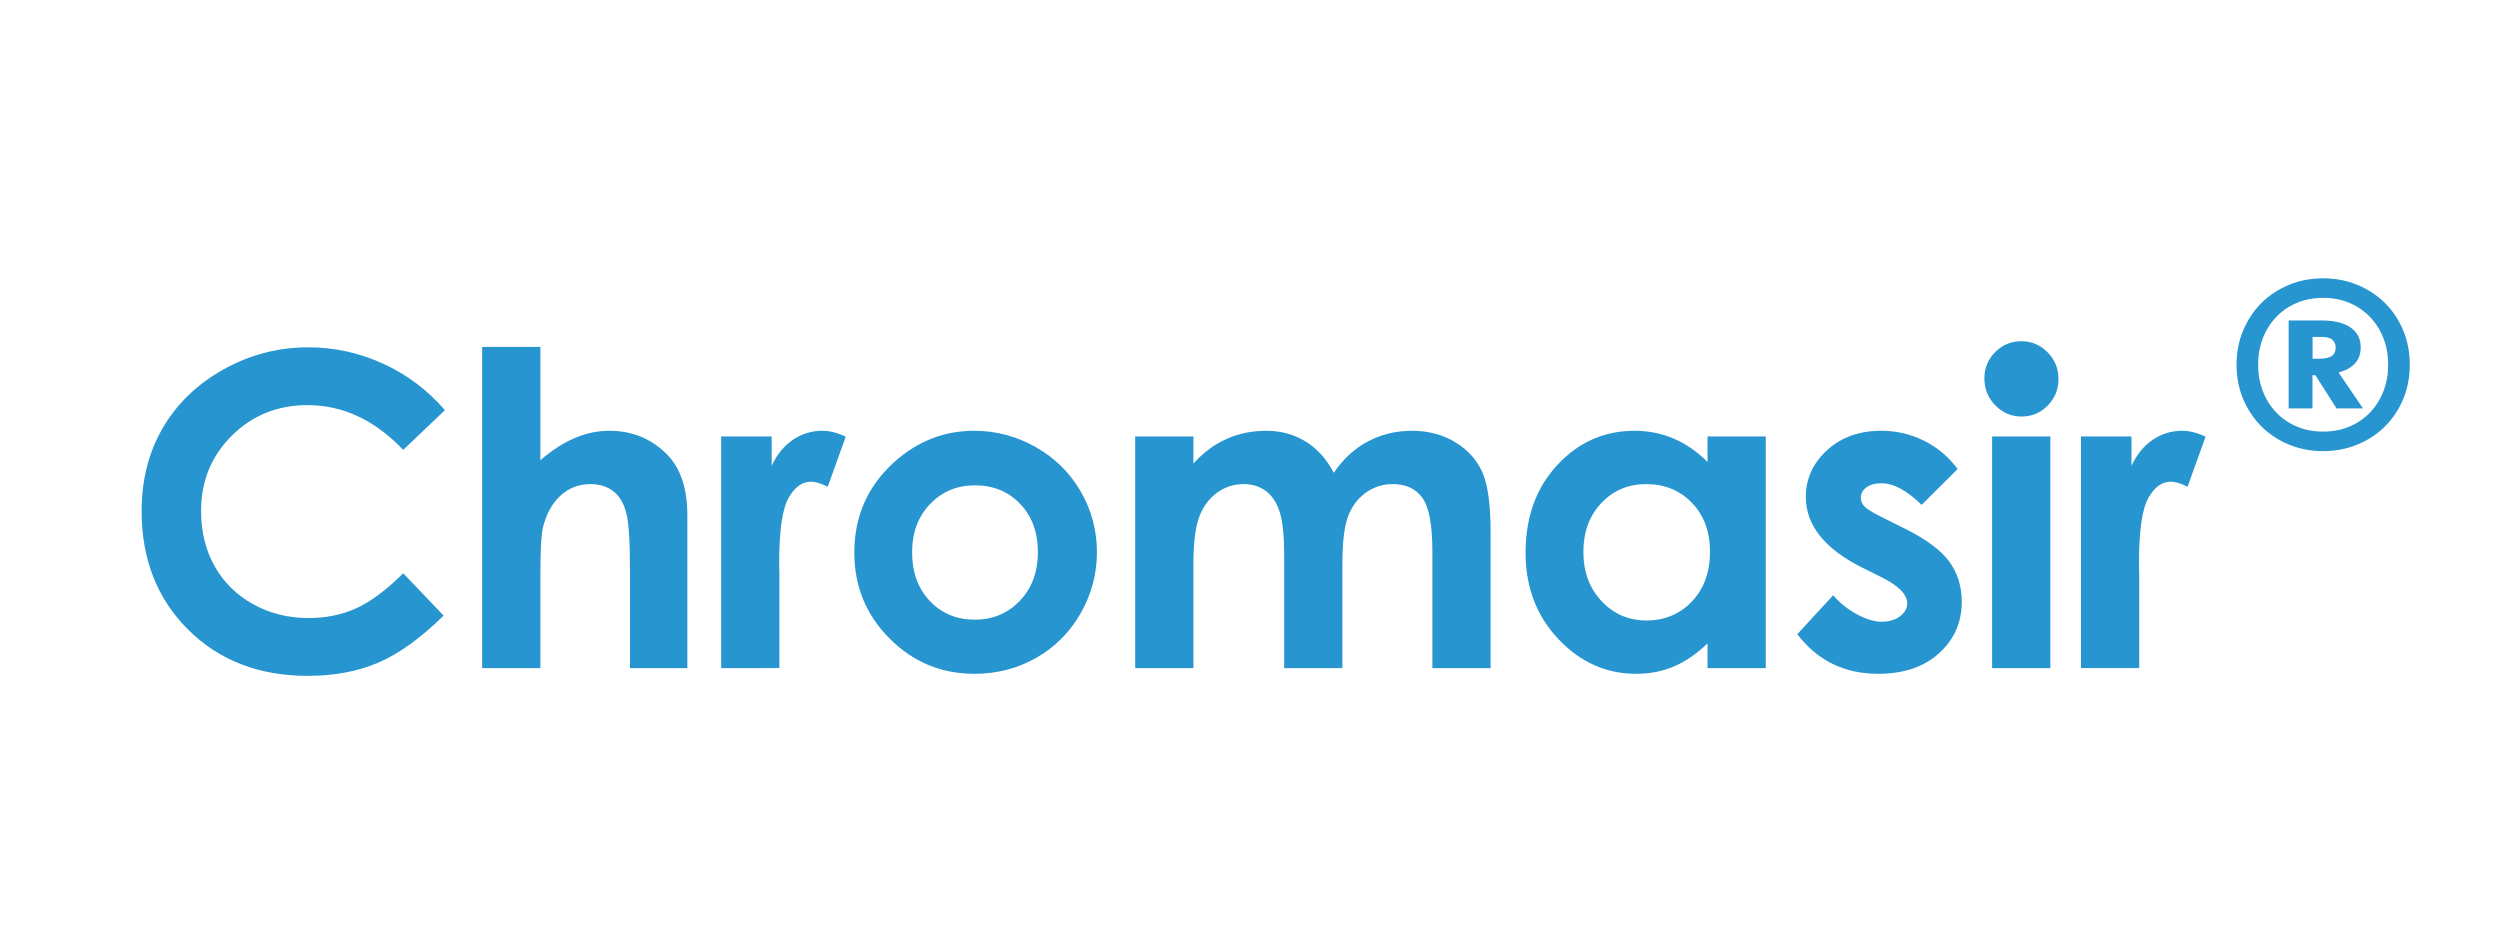
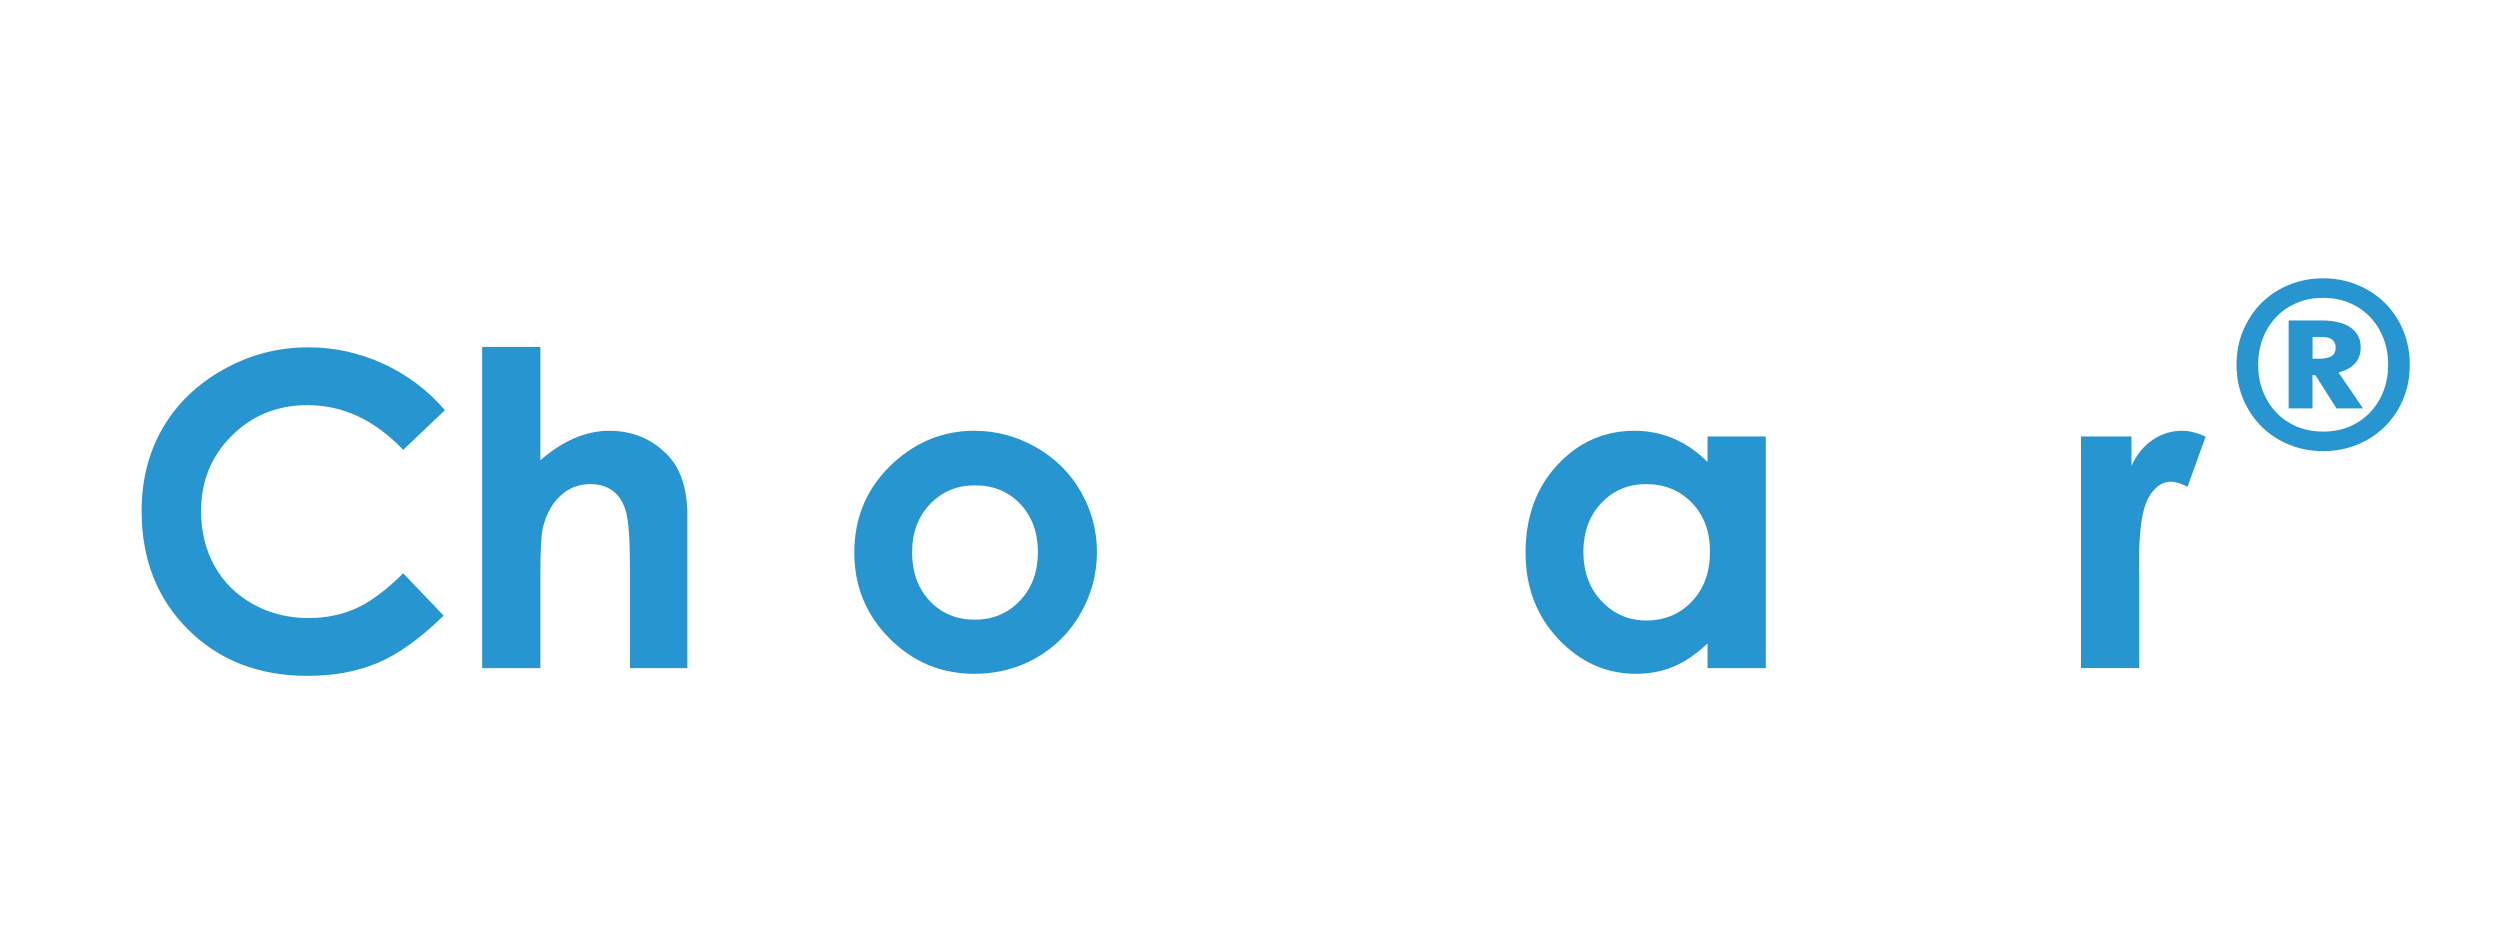
<svg xmlns="http://www.w3.org/2000/svg" version="1.1" baseProfile="tiny" id="Ebene_1" width="600" height="225" viewBox="0 0 600 225" xml:space="preserve">
-   <rect fill="#FFFFFF" width="600" height="225" />
  <g>
    <g>
      <g>
        <path fill="#2795D0" d="M106.779,98.44l-10.01,9.528C89.96,100.811,82.3,97.231,73.791,97.231     c-7.185,0-13.236,2.444-18.155,7.329c-4.92,4.888-7.378,10.91-7.378,18.068c0,4.989,1.088,9.417,3.268,13.285     c2.179,3.868,5.259,6.904,9.244,9.109c3.983,2.205,8.408,3.309,13.277,3.309c4.153,0,7.949-0.772,11.389-2.315     c3.438-1.545,7.217-4.352,11.335-8.424l9.704,10.152c-5.551,5.438-10.796,9.207-15.734,11.308     c-4.937,2.102-10.574,3.152-16.907,3.152c-11.681,0-21.24-3.699-28.68-11.1c-7.441-7.4-11.163-16.884-11.163-28.452     c0-7.483,1.693-14.136,5.083-19.953c3.388-5.817,8.241-10.495,14.557-14.033c6.316-3.539,13.119-5.308,20.407-5.308     c6.198,0,12.167,1.307,17.905,3.923C97.677,89.896,102.623,93.616,106.779,98.44z" />
        <path fill="#2795D0" d="M115.719,83.26h13.973v27.191c2.713-2.354,5.444-4.12,8.193-5.298c2.747-1.178,5.531-1.767,8.347-1.767     c5.496,0,10.127,1.907,13.896,5.716c3.223,3.301,4.835,8.15,4.835,14.545v36.699h-13.776v-24.325     c0-6.423-0.305-10.775-0.913-13.053c-0.607-2.278-1.647-3.978-3.117-5.1c-1.472-1.122-3.289-1.684-5.45-1.684     c-2.805,0-5.212,0.935-7.224,2.804c-2.012,1.87-3.405,4.42-4.183,7.651c-0.407,1.667-0.607,5.475-0.607,11.422v22.285h-13.973     V83.26z" />
-         <path fill="#2795D0" d="M173.08,104.755h12.115v7.042c1.288-2.752,2.997-4.841,5.131-6.27c2.134-1.427,4.472-2.141,7.011-2.141     c1.795,0,3.675,0.478,5.64,1.43l-4.325,12.008c-1.629-0.815-2.969-1.224-4.019-1.224c-2.138,0-3.945,1.325-5.419,3.979     c-1.477,2.653-2.214,7.855-2.214,15.612l0.052,2.707v22.447H173.08V104.755z" />
        <path fill="#2795D0" d="M233.816,103.387c5.24,0,10.164,1.31,14.774,3.926s8.207,6.169,10.794,10.656     c2.587,4.487,3.879,9.332,3.879,14.531c0,5.234-1.302,10.13-3.905,14.686c-2.603,4.554-6.149,8.115-10.641,10.68     c-4.491,2.565-9.441,3.848-14.851,3.848c-7.962,0-14.759-2.828-20.389-8.489c-5.631-5.658-8.445-12.533-8.445-20.623     c0-8.668,3.18-15.891,9.543-21.669C220.155,105.901,226.567,103.387,233.816,103.387z M233.974,116.479     c-4.311,0-7.9,1.503-10.767,4.508c-2.869,3.005-4.302,6.852-4.302,11.535c0,4.823,1.417,8.729,4.25,11.716     c2.833,2.99,6.424,4.482,10.769,4.482c4.345,0,7.958-1.51,10.843-4.533c2.886-3.022,4.328-6.91,4.328-11.665     c0-4.754-1.419-8.616-4.252-11.588C242.01,117.964,238.386,116.479,233.974,116.479z" />
-         <path fill="#2795D0" d="M272.444,104.755h13.971v6.495c2.39-2.638,5.043-4.606,7.962-5.909c2.918-1.302,6.101-1.954,9.548-1.954     c3.479,0,6.621,0.859,9.42,2.575c2.8,1.718,5.054,4.223,6.762,7.521c2.218-3.299,4.938-5.804,8.165-7.521     c3.226-1.716,6.751-2.575,10.573-2.575c3.96,0,7.441,0.919,10.445,2.756c3.002,1.839,5.16,4.237,6.476,7.197     c1.314,2.959,1.973,7.775,1.973,14.442v32.564h-13.972v-28.085c0-6.274-0.791-10.521-2.372-12.744     c-1.581-2.221-3.949-3.332-7.111-3.332c-2.405,0-4.56,0.679-6.468,2.035c-1.907,1.356-3.324,3.232-4.252,5.623     c-0.929,2.392-1.39,6.23-1.39,11.522v24.98h-13.972v-26.811c0-4.954-0.37-8.539-1.107-10.762c-0.734-2.221-1.84-3.876-3.313-4.96     c-1.475-1.085-3.256-1.629-5.345-1.629c-2.328,0-4.445,0.688-6.346,2.06c-1.903,1.374-3.324,3.301-4.266,5.775     c-0.942,2.474-1.413,6.378-1.413,11.702v24.624h-13.972v-55.592H272.444z" />
        <path fill="#2795D0" d="M409.812,104.755h13.973v55.592h-13.973v-5.921c-2.729,2.582-5.464,4.445-8.21,5.583     c-2.744,1.138-5.718,1.706-8.922,1.706c-7.193,0-13.417-2.776-18.666-8.333c-5.252-5.558-7.877-12.467-7.877-20.729     c0-8.564,2.54-15.584,7.62-21.057c5.079-5.473,11.25-8.208,18.513-8.208c3.341,0,6.478,0.623,9.409,1.873     c2.931,1.249,5.642,3.12,8.131,5.617v-6.124H409.812z M395.076,116.186c-4.322,0-7.915,1.522-10.773,4.563     c-2.86,3.041-4.291,6.944-4.291,11.701c0,4.792,1.456,8.734,4.367,11.827c2.909,3.093,6.494,4.639,10.749,4.639     c4.392,0,8.033-1.52,10.928-4.563c2.896-3.04,4.343-7.025,4.343-11.953c0-4.827-1.446-8.735-4.343-11.727     C403.161,117.682,399.503,116.186,395.076,116.186z" />
-         <path fill="#2795D0" d="M469.841,112.558l-8.654,8.61c-3.517-3.451-6.711-5.179-9.578-5.179c-1.572,0-2.8,0.331-3.689,0.994     c-0.889,0.663-1.331,1.486-1.331,2.475c0,0.746,0.281,1.434,0.843,2.063s1.951,1.486,4.168,2.573l5.111,2.55     c5.386,2.649,9.083,5.352,11.093,8.104c2.011,2.754,3.018,5.98,3.018,9.685c0,4.928-1.815,9.041-5.445,12.336     c-3.63,3.299-8.498,4.944-14.598,4.944c-8.112,0-14.588-3.168-19.429-9.505l8.604-9.351c1.64,1.896,3.561,3.43,5.763,4.599     c2.202,1.168,4.158,1.752,5.866,1.752c1.843,0,3.327-0.443,4.454-1.323c1.127-0.884,1.691-1.902,1.691-3.056     c0-2.137-2.032-4.226-6.095-6.262l-4.713-2.344c-9.014-4.512-13.521-10.163-13.521-16.952c0-4.379,1.698-8.122,5.094-11.228     c3.396-3.104,7.736-4.658,13.028-4.658c3.615,0,7.019,0.79,10.21,2.368C464.921,107.335,467.623,109.602,469.841,112.558z" />
-         <path fill="#2795D0" d="M485.118,81.891c2.445,0,4.544,0.886,6.293,2.655c1.749,1.77,2.624,3.914,2.624,6.433     c0,2.485-0.868,4.605-2.599,6.358c-1.732,1.752-3.805,2.629-6.217,2.629c-2.478,0-4.594-0.894-6.342-2.681     c-1.75-1.786-2.624-3.957-2.624-6.509c0-2.45,0.866-4.543,2.599-6.281C480.583,82.76,482.672,81.891,485.118,81.891z      M478.109,104.755h13.973v55.592h-13.973V104.755z" />
        <path fill="#2795D0" d="M499.437,104.755h12.115v7.042c1.287-2.752,2.996-4.841,5.13-6.27c2.135-1.427,4.472-2.141,7.013-2.141     c1.795,0,3.675,0.478,5.639,1.43l-4.325,12.008c-1.628-0.815-2.968-1.224-4.02-1.224c-2.138,0-3.944,1.325-5.42,3.979     c-1.476,2.653-2.214,7.855-2.214,15.612l0.054,2.707v22.447h-13.973L499.437,104.755L499.437,104.755z" />
      </g>
      <g>
        <path fill="#2795D0" d="M536.77,87.535c0-2.996,0.54-5.759,1.616-8.292c1.078-2.532,2.55-4.721,4.41-6.569     c1.861-1.847,4.059-3.288,6.593-4.323s5.256-1.554,8.168-1.554c2.91,0,5.633,0.519,8.168,1.554     c2.534,1.035,4.736,2.476,6.612,4.323c1.877,1.848,3.348,4.037,4.408,6.569c1.065,2.533,1.597,5.296,1.597,8.292     c0,2.994-0.531,5.757-1.597,8.291c-1.061,2.533-2.531,4.722-4.408,6.568c-1.874,1.849-4.078,3.289-6.612,4.324     c-2.534,1.036-5.256,1.554-8.168,1.554s-5.633-0.518-8.168-1.554c-2.534-1.035-4.732-2.476-6.593-4.324     c-1.861-1.847-3.332-4.036-4.41-6.568C537.31,93.292,536.77,90.529,536.77,87.535z M541.947,87.535     c0,2.241,0.37,4.333,1.112,6.28c0.74,1.947,1.796,3.649,3.167,5.105c1.371,1.456,3.015,2.598,4.928,3.422     c1.918,0.826,4.052,1.239,6.401,1.239c2.349,0,4.481-0.413,6.396-1.239c1.917-0.824,3.559-1.966,4.931-3.422     c1.37-1.457,2.427-3.158,3.168-5.105c0.74-1.947,1.11-4.04,1.11-6.28s-0.37-4.335-1.11-6.28     c-0.741-1.946-1.799-3.649-3.168-5.105c-1.373-1.458-3.014-2.597-4.931-3.423c-1.915-0.826-4.048-1.24-6.396-1.24     c-2.351,0-4.483,0.414-6.401,1.24c-1.913,0.826-3.558,1.965-4.928,3.423c-1.371,1.456-2.427,3.158-3.167,5.105     C542.318,83.2,541.947,85.292,541.947,87.535z M561.349,89.544l5.768,8.469h-6.356l-5.052-7.962h-0.716v7.962h-5.716V76.908     h7.994c1.206,0,2.371,0.113,3.491,0.336c1.124,0.224,2.111,0.588,2.968,1.092c0.854,0.503,1.542,1.168,2.062,1.995     c0.519,0.825,0.777,1.838,0.777,3.041c0,1.57-0.463,2.855-1.389,3.863c-0.927,1.008-2.205,1.708-3.832,2.101L561.349,89.544     L561.349,89.544z M555.019,80.866v5.228h1.555c1.345,0,2.341-0.209,3-0.628c0.657-0.418,0.986-1.116,0.986-2.09     c0-0.725-0.251-1.325-0.755-1.799c-0.504-0.474-1.345-0.711-2.519-0.711L555.019,80.866L555.019,80.866z" />
      </g>
    </g>
  </g>
</svg>